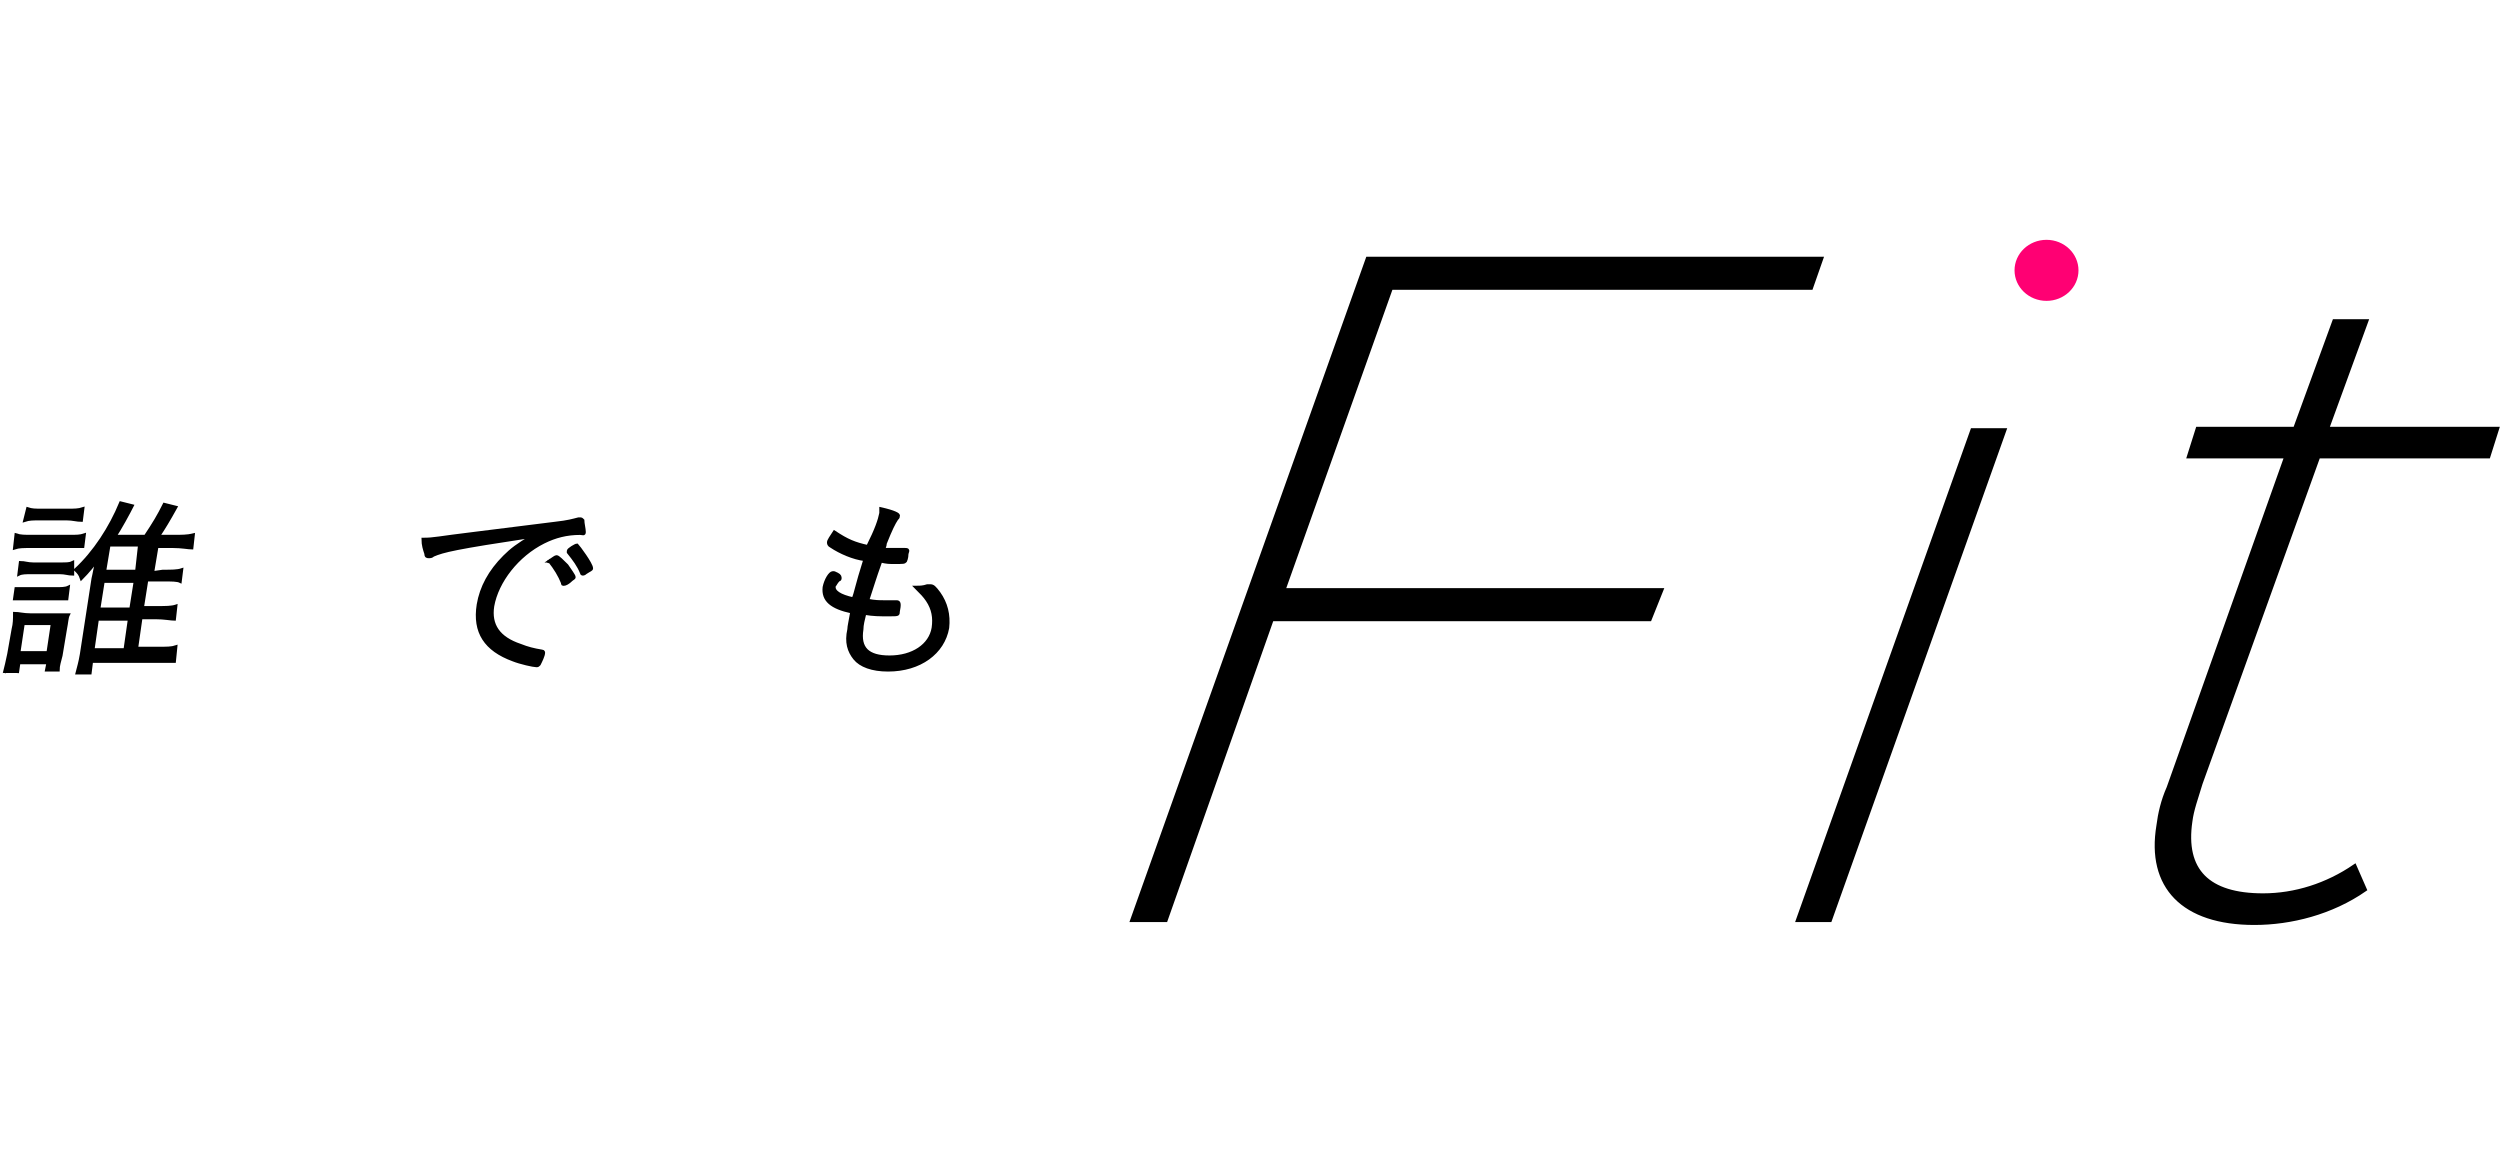
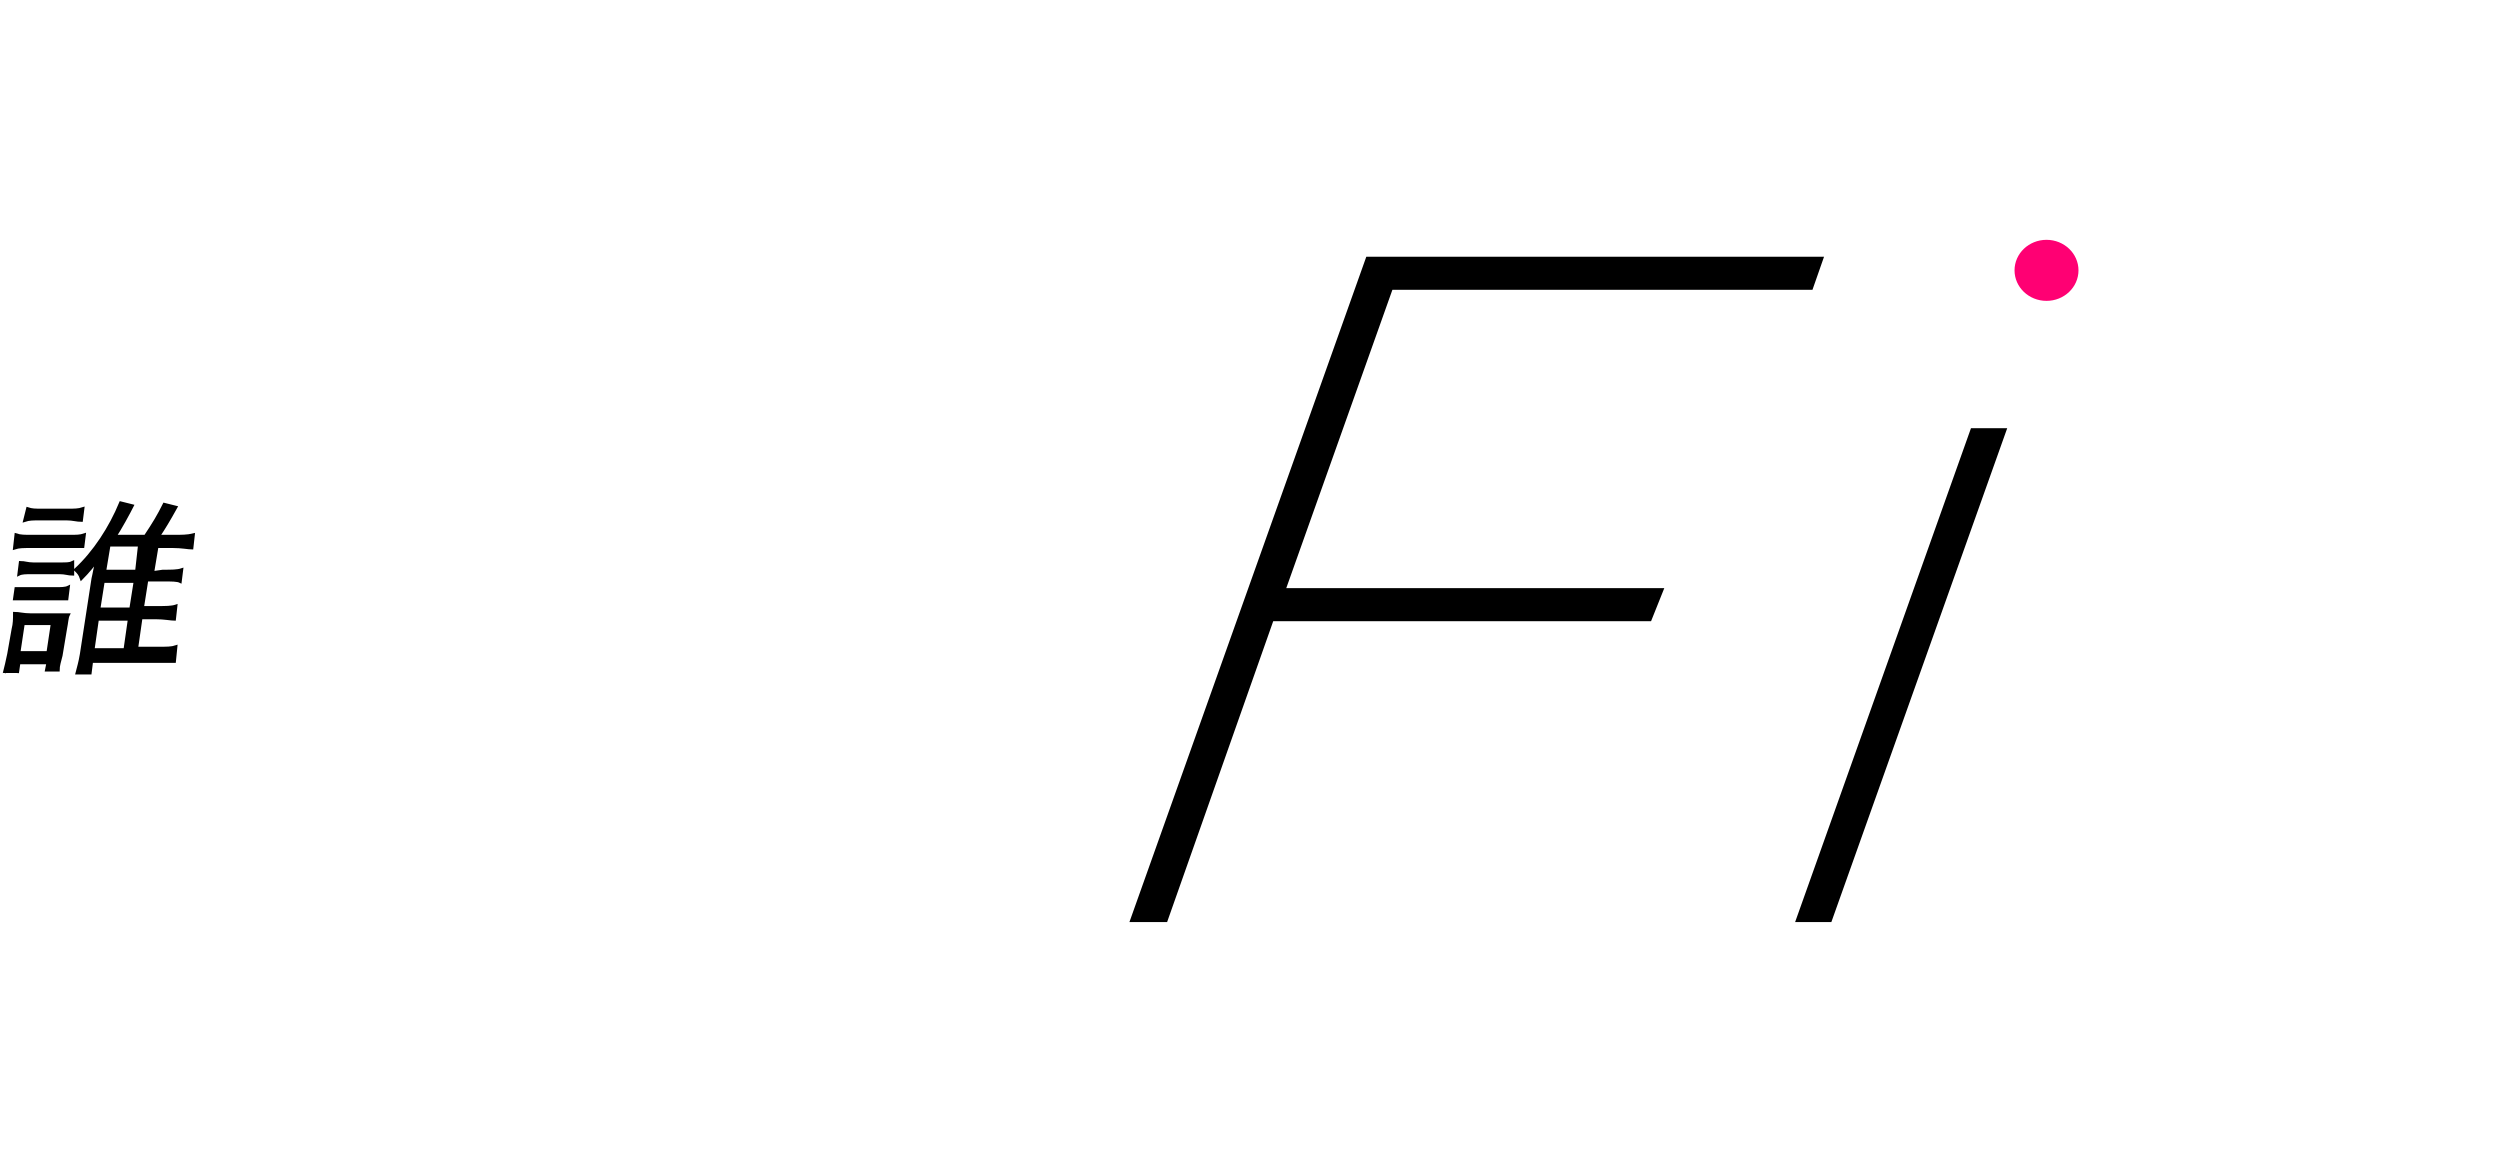
<svg xmlns="http://www.w3.org/2000/svg" version="1.1" id="レイヤー_1" x="0px" y="0px" viewBox="0 0 172 80" style="enable-background:new 0 0 172 80;" xml:space="preserve">
  <style type="text/css">
	.st0{stroke:#000000;stroke-width:0.207;stroke-miterlimit:10;}
	.st1{stroke:#000000;stroke-width:0.276;stroke-miterlimit:10;}
	.st2{fill:#FF0073;}
</style>
  <g>
    <g>
      <g>
        <path class="st0" d="M0.3,46.3c0.1-0.4,0.2-0.8,0.3-1.3l0.3-1.7C1,42.9,1,42.6,1,42.2c0.3,0,0.6,0.1,1.1,0.1h1.6c0.5,0,0.8,0,1,0     c-0.1,0.2-0.1,0.5-0.2,1l-0.3,1.8c-0.1,0.4-0.2,0.7-0.2,1H3.2l0.1-0.5h-2l-0.1,0.7C1.2,46.3,0.3,46.3,0.3,46.3z M1.1,36.8     c0.3,0.1,0.6,0.1,1.1,0.1h2.5c0.6,0,0.8,0,1.1-0.1l-0.1,0.8c-0.3,0-0.6,0-1,0H2.1c-0.5,0-0.8,0-1.1,0.1L1.1,36.8z M1.1,40.5     c0.3,0,0.5,0,0.9,0h1.8c0.4,0,0.7,0,0.9-0.1l-0.1,0.8c-0.3,0-0.5,0-0.9,0H1.9c-0.4,0-0.6,0-0.9,0L1.1,40.5z M1.4,38.7     c0.3,0,0.5,0.1,0.9,0.1h1.8c0.5,0,0.7,0,0.9-0.1v0.8c-0.3,0-0.5-0.1-0.9-0.1H2.2c-0.4,0-0.7,0-0.9,0.1L1.4,38.7z M1.3,44.9h2     l0.3-2h-2L1.3,44.9z M1.9,35c0.3,0.1,0.5,0.1,1,0.1h1.8c0.4,0,0.7,0,1-0.1l-0.1,0.8c-0.3,0-0.6-0.1-1-0.1H2.7c-0.4,0-0.7,0-1,0.1     L1.9,35z M11.2,39.3c0.6,0,1,0,1.3-0.1L12.4,40c-0.2-0.1-0.6-0.1-1.2-0.1h-1.1l-0.3,1.9h1c0.6,0,1,0,1.3-0.1L12,42.6     c-0.2,0-0.7-0.1-1.3-0.1h-1l-0.3,2.1h1.4c0.7,0,1,0,1.3-0.1l-0.1,1c-0.4,0-0.7,0-1.3,0H6.3l-0.1,0.8H5.3c0.1-0.4,0.2-0.7,0.3-1.3     l0.8-5.2c0.1-0.4,0.1-0.6,0.3-1.3c-0.2,0.3-0.7,0.9-1.1,1.3c-0.1-0.3-0.2-0.4-0.4-0.6c1.3-1.2,2.4-2.9,3.1-4.6l0.8,0.2     c-0.2,0.4-0.9,1.7-1.2,2.1H10c0.6-0.9,0.9-1.4,1.3-2.2l0.8,0.2c-0.5,0.9-0.8,1.4-1.2,2h1c0.6,0,1,0,1.4-0.1l-0.1,0.9     c-0.2,0-0.7-0.1-1.3-0.1h-1.1l-0.3,1.8L11.2,39.3L11.2,39.3z M6.4,44.7h2.2l0.3-2.1H6.7L6.4,44.7z M6.8,41.9H9L9.3,40H7.1     L6.8,41.9z M9.4,39.3l0.2-1.8H7.5l-0.3,1.8H9.4z" />
-         <path class="st0" d="M38.2,36c0.9-0.1,1.2-0.2,1.6-0.3h0.1c0.1,0,0.1,0,0.2,0.1c0,0.2,0.1,0.6,0.1,0.8c0,0.2-0.1,0.1-0.3,0.1     c-0.9,0-1.7,0.2-2.5,0.6c-1.8,0.9-3.2,2.7-3.5,4.4c-0.2,1.3,0.4,2.2,1.9,2.7c0.5,0.2,0.9,0.3,1.5,0.4c0.1,0,0.1,0.1,0.1,0.1     c0,0.2-0.2,0.6-0.3,0.8c-0.1,0.1-0.1,0.1-0.2,0.1c-0.2,0-1.1-0.2-1.6-0.4c-1.9-0.7-2.7-1.9-2.4-3.8c0.2-1.2,0.8-2.3,1.8-3.3     c0.5-0.5,0.9-0.8,1.9-1.4c-5.3,0.8-6.1,1-6.8,1.3c-0.1,0.1-0.2,0.1-0.3,0.1c-0.1,0-0.2,0-0.2-0.2c-0.1-0.3-0.2-0.6-0.2-1     c0.8,0,1-0.1,3.5-0.4L38.2,36z M37.8,38.6C37.8,38.6,37.9,38.6,37.8,38.6c0.3-0.2,0.4-0.3,0.5-0.3c0.1,0,0.4,0.3,0.7,0.6     c0.2,0.3,0.5,0.7,0.5,0.8c0,0.1-0.1,0.1-0.2,0.2c-0.2,0.2-0.4,0.3-0.5,0.3s-0.1,0-0.1-0.1C38.5,39.6,38.2,39.1,37.8,38.6     C37.7,38.7,37.7,38.6,37.8,38.6C37.7,38.7,37.7,38.7,37.8,38.6z M40.7,39.1c0,0.1-0.1,0.1-0.4,0.3c-0.1,0.1-0.2,0.1-0.2,0.1     s-0.1,0-0.1-0.1c-0.2-0.5-0.5-0.9-0.9-1.4v-0.1c0-0.1,0.5-0.4,0.6-0.4C39.8,37.6,40.7,38.8,40.7,39.1z" />
-         <path class="st0" d="M60.6,35.3c0-0.1,0-0.2,0-0.3c0.9,0.2,1.3,0.4,1.2,0.5c0,0.1,0,0.1-0.1,0.2c-0.2,0.3-0.4,0.7-0.8,1.7     c0,0.1,0,0.1-0.1,0.4c0.5,0,0.5,0,1.3,0c0.4,0,0.4,0,0.3,0.3c0,0.3-0.1,0.5-0.1,0.5c-0.1,0.1-0.1,0.1-0.8,0.1     c-0.3,0-0.5,0-0.9-0.1c-0.5,1.4-0.5,1.5-0.9,2.7c0.5,0.1,0.8,0.1,1.1,0.1c0.2,0,0.7,0,0.8,0c0,0,0,0,0.1,0c0.2,0,0.2,0.2,0.1,0.7     c0,0.2,0,0.2-0.7,0.2c-0.6,0-1,0-1.6-0.1c-0.1,0.4-0.2,0.8-0.2,1.1c-0.2,1.3,0.4,1.9,1.9,1.9c1.6,0,2.8-0.8,3-2     c0.1-0.7,0-1.3-0.4-1.9c-0.2-0.3-0.4-0.5-0.8-0.9h0.1c0.2,0,0.4,0,0.7-0.1c0.2,0,0.2,0,0.2,0c0.2,0,0.3,0.1,0.6,0.5     c0.5,0.7,0.7,1.5,0.6,2.4c-0.3,1.7-1.9,2.9-4.1,2.9c-1.1,0-1.9-0.3-2.3-0.8c-0.4-0.5-0.6-1.1-0.4-2c0-0.2,0.1-0.6,0.2-1.2     c-1.4-0.3-2-0.8-1.9-1.7c0.1-0.5,0.4-1,0.6-1c0.1,0,0.1,0,0.3,0.1c0.2,0.1,0.2,0.2,0.2,0.3c0,0,0,0.1-0.1,0.1     c-0.2,0.2-0.2,0.3-0.3,0.4c-0.1,0.4,0.4,0.7,1.3,0.9c0.2-0.5,0.2-0.8,0.8-2.7c-0.8-0.1-1.7-0.5-2.3-0.9C57,37.5,57,37.4,57,37.3     c0-0.1,0.2-0.4,0.4-0.7c0.9,0.6,1.4,0.8,2.3,1C60.3,36.4,60.5,35.8,60.6,35.3z" />
      </g>
    </g>
    <g>
      <g>
        <path class="st1" d="M95.7,19.8l-7.4,20.8h26l-0.8,2h-26l-7.3,20.7h-2.3l16.2-45.5h31.2l-0.7,2H95.7z" />
        <path class="st1" d="M135.7,29.6h2.2l-12,33.7h-2.2L135.7,29.6z" />
-         <path class="st1" d="M151.4,53.9c-0.3,1-0.6,1.8-0.7,2.6c-0.5,3.4,1.2,5.1,5,5.1c2.2,0,4.4-0.7,6.3-2l0.7,1.6     c-2.3,1.6-5.1,2.3-7.6,2.3c-4.9,0-7.3-2.5-6.6-6.7c0.1-0.8,0.3-1.7,0.7-2.6l8.1-22.8h-6.7l0.6-1.9h6.7l2.7-7.4h2.2l-2.7,7.4h11.7     l-0.6,1.9h-11.7L151.4,53.9z" />
      </g>
      <ellipse class="st2" cx="140.8" cy="18.6" rx="2.2" ry="2.1" />
    </g>
  </g>
</svg>